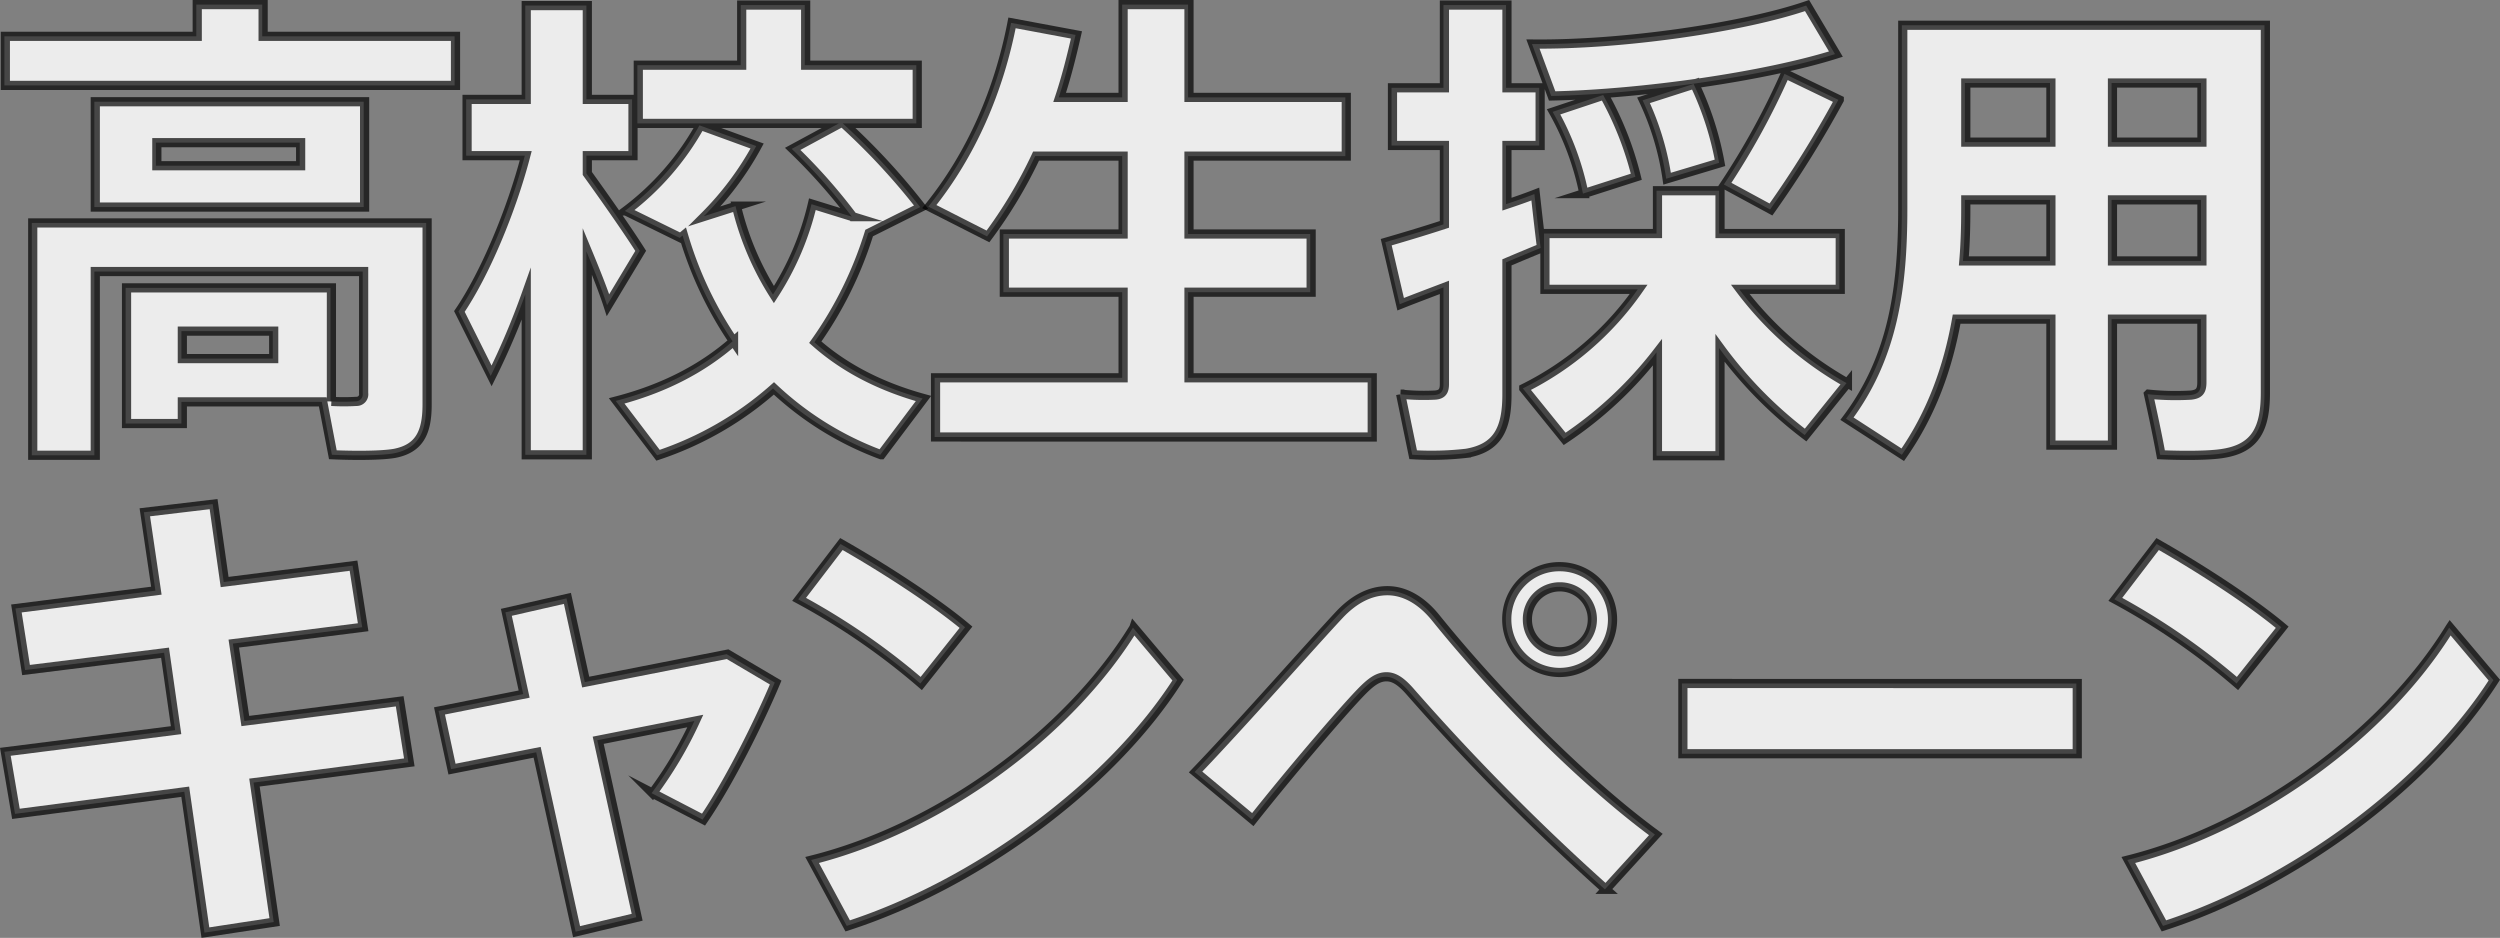
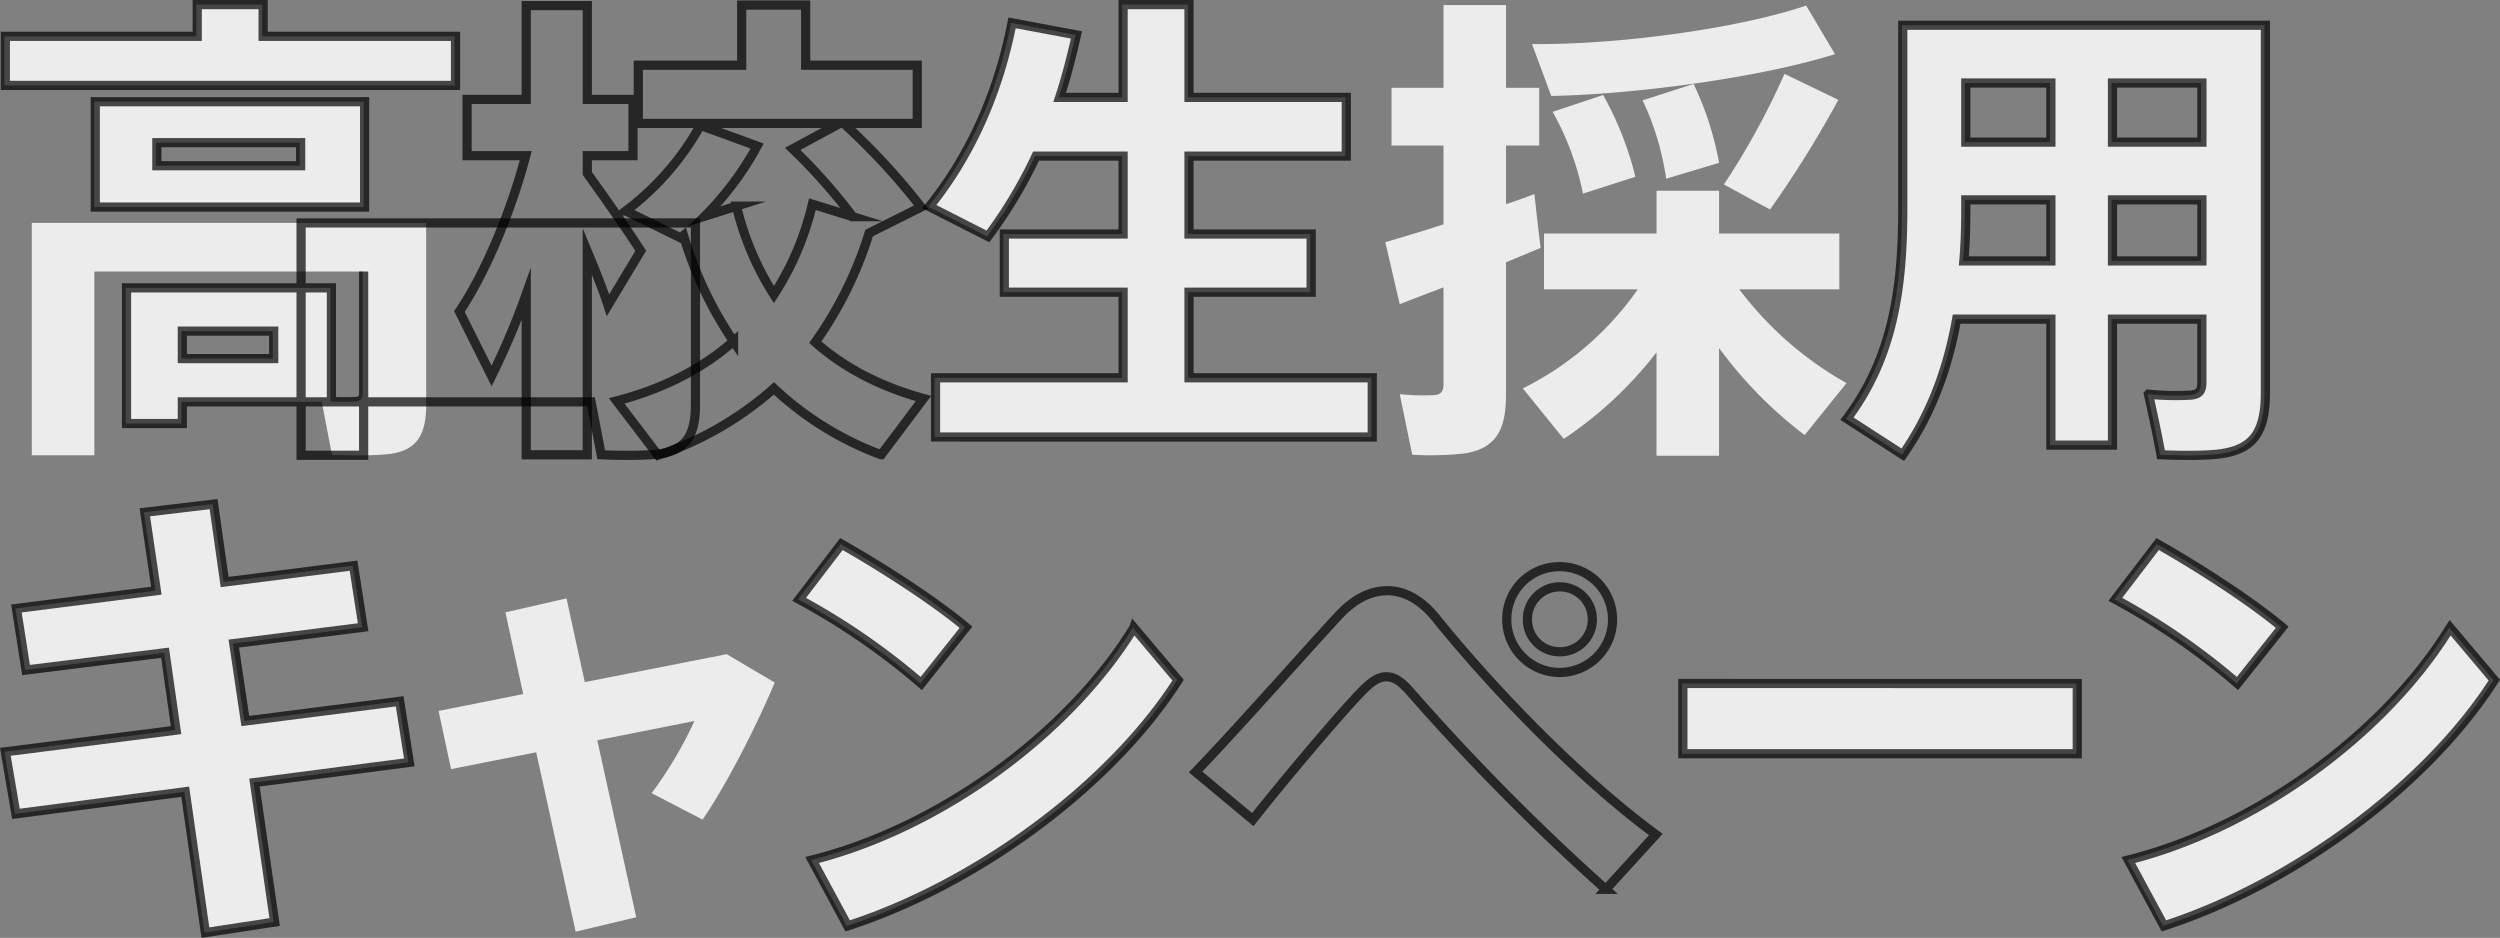
<svg xmlns="http://www.w3.org/2000/svg" width="543.601" height="203.935" viewBox="0 0 543.601 203.935">
  <rect x="0" y="0" width="543.601" height="203.935" fill="#808080" stroke="none" />
  <g transform="translate(-190.129 933.36)">
    <g transform="translate(191.089 -1042.08)">
      <path d="M546.934-209.674v-6.9h14.327v6.9h41.831v10.667H505.208v-10.667Zm-3.242,54.694H576.11v24.68a45.785,45.785,0,0,0,5.439,0,1.539,1.539,0,0,0,1.567-1.778v-26.457H524.764v39.948h-13.6V-169.1h85.753v39.529c0,6.17-1.777,9.516-7.006,10.562-2.823.523-8.993.523-13.491.314l-2.2-11.5H543.693v4.706H531.562v-29.49h12.131Zm39.634-40.471v22.9H524.764v-22.9ZM538.15-181.542h31.268v-5.02H538.15Zm25.411,41.935v-5.961H543.693v5.961Z" transform="translate(-505.208 326.296)" fill="#fff" opacity="0.85" />
-       <path d="M631.468-163.044l-7.11,11.816c-1.046-3.241-2.719-7.424-4.5-11.713V-118.7H606.579v-34.928a162.2,162.2,0,0,1-7.53,17.778l-7.005-14.015c5.543-8.155,11.294-21.856,14.431-33.881H593.717v-12.236h12.862V-216.38h13.282v20.393h9.933v12.236h-9.933v3.869C624.147-173.921,628.749-167.333,631.468-163.044Zm28.967,9.516a62.334,62.334,0,0,0,8.367-19.66l8.784,2.717a122.71,122.71,0,0,0-13.071-14.744l10.249-5.543H630.946v-12.654h22.483v-13.071h13.91v13.071H691.6v12.654h-16a144.436,144.436,0,0,1,16.837,18.2l-11.294,5.647a83.88,83.88,0,0,1-11.713,23.738c6.484,5.753,14.431,9.727,23.53,12.236l-9.2,12.236a69.05,69.05,0,0,1-23.321-14.432,72.4,72.4,0,0,1-25.2,14.537l-8.993-11.817c10.039-2.614,18.509-6.9,25.413-12.967a82.3,82.3,0,0,1-10.877-23.007l-.626.523-11.922-5.856a59.132,59.132,0,0,0,16.21-18.614l12.34,4.5a66.123,66.123,0,0,1-11.4,15.268l6.9-2.2A63.216,63.216,0,0,0,660.435-153.528Z" transform="translate(-493.316 326.309)" fill="#fff" opacity="0.85" />
      <path d="M724.057-135.424v-18.614H698.228v-12.654h25.829v-16.942H705.13a101.511,101.511,0,0,1-10.458,17.465l-12.759-6.483c9.2-11.4,15.164-25.308,17.988-39.949l14.014,2.615c-1.046,4.6-2.2,9.2-3.661,13.595h13.8v-20.183h14.328v20.183h34.2v12.758h-34.2v16.942h26.561v12.654H738.385v18.614h39.843v12.862H683.273v-12.862Z" transform="translate(-481.009 326.296)" fill="#fff" opacity="0.85" />
      <path d="M781.954-168.8v-17.151H770.66V-198.5h11.294v-17.986h13.6V-198.5h7.215v12.55H795.55v12.759c2.2-.733,4.286-1.464,6.169-2.2.418,3.764.837,7.529,1.359,11.713q-3.452,1.41-7.529,3.137v28.759c0,7.529-2.092,11.607-8.785,12.758a67.311,67.311,0,0,1-11.608.314l-2.719-13.176a47.442,47.442,0,0,0,7.425.208c1.674-.1,2.091-.941,2.091-2.4V-155.1c-3.555,1.359-6.9,2.615-9.516,3.661L769.3-164.928C772.541-165.868,777.144-167.228,781.954-168.8Zm87.636,34.509-9.1,11.3a91.541,91.541,0,0,1-18.614-18.928V-118.5h-13.6v-22.484A84.961,84.961,0,0,1,808.1-122.156l-8.89-10.981A66.472,66.472,0,0,0,824.2-154.679H803.81V-166.81h24.471v-9.307h13.6v9.307h26.144v12.131H846.269A75.321,75.321,0,0,0,869.59-134.287Zm-2.511-71.53c-15.582,4.916-42.249,8.681-61.7,9.1L801.2-208.013c19.242.209,45.6-3.555,59.609-8.367Zm-50.405,8.89a71.733,71.733,0,0,1,7.006,17.778l-11.4,3.66a60.869,60.869,0,0,0-6.587-17.777Zm19.66-2.4a67.716,67.716,0,0,1,5.543,17.151l-11.5,3.451a60.462,60.462,0,0,0-5.124-17.046Zm31.476,3.451a235.818,235.818,0,0,1-14.848,23.843l-10.039-5.438A162.422,162.422,0,0,0,856.1-201.529Z" transform="translate(-469.041 326.309)" fill="#fff" opacity="0.85" />
      <path d="M915.149-148.725v27.4H901.764v-27.4h-20.5c-1.884,10.562-5.439,20.5-11.713,29.491l-12.131-7.844c10.039-13.385,12.131-28.444,12.131-45.7V-212.62H948.4v79.9c0,7.739-2.092,12.027-9.1,13.177-2.928.523-8.993.523-13.6.314-.836-4.6-1.777-8.89-2.717-13.176a57.342,57.342,0,0,0,9.2.208c1.882-.208,2.406-.941,2.406-2.823v-13.7Zm-13.385-12.653v-13.281h-18.51v1.987c0,3.763-.1,7.529-.418,11.293Zm0-25.831v-12.862h-18.51v12.862Zm32.837,0v-12.862H915.149v12.862Zm0,25.831v-13.281H915.149v13.281Z" transform="translate(-456.973 326.838)" fill="#fff" opacity="0.85" />
      <g transform="translate(49.77 3)">
        <path d="M986.81-165.125l-2.4-16.837L954.183-178.2l-2.092-13.385,30.431-3.87-2.51-17.045,14.955-1.778,2.4,16.942,28.027-3.556,2.091,13.386-28.13,3.555,2.509,16.837,33.569-4.287,2.091,13.281-33.673,4.392,4.392,30.327-15.059,2.3L988.8-151.738l-36.811,4.809-2.3-13.49Z" transform="translate(-999.455 429.611)" fill="#fff" opacity="0.85" />
        <path d="M1055.2-175.436l-3.869-17.778,13.282-3.033,3.973,18.2,30.851-6.066,10.457,6.17c-3.555,8.47-10.039,21.543-15.687,29.8l-11.085-5.752a87.216,87.216,0,0,0,9.307-15.686l-21.124,4.184,8.471,38.483-13.176,3.137-8.575-39.006-18.51,3.66-2.719-12.654Z" transform="translate(-992.163 432.08)" fill="#fff" opacity="0.85" />
        <path d="M1145.937-188.55l-9.724,12.235a149.37,149.37,0,0,0-26.563-18.3l9.2-12.028C1128.055-201.413,1139.348-194.092,1145.937-188.55Zm36.5.1,9.62,11.4c-14.746,23.112-44.027,44.444-71.845,53.439l-7.738-14.328C1139.976-144.836,1168.107-165.125,1182.435-188.445Z" transform="translate(-986.822 430.656)" fill="#fff" opacity="0.85" />
-         <path d="M1218.1-191.86c3.242-3.452,6.8-5.23,10.457-5.23s7.321,1.987,10.458,5.858c12.652,15.686,31.269,34.927,47.9,47.163l-10.877,11.922a497.258,497.258,0,0,1-42.354-42.772c-1.986-2.3-3.556-3.451-5.332-3.451-1.883,0-3.452,1.151-5.753,3.555-4.5,4.707-15.372,17.465-23.321,27.5l-12.444-10.353C1196.866-168.122,1212.03-185.377,1218.1-191.86Zm59.4,1.151a11.516,11.516,0,0,1-11.5,11.4,11.538,11.538,0,0,1-11.5-11.5,11.406,11.406,0,0,1,11.5-11.5,11.47,11.47,0,0,1,11.5,11.5Zm-18.511,0a6.987,6.987,0,0,0,7.007,6.9,7.031,7.031,0,0,0,7.112-7.006,7.053,7.053,0,0,0-7.112-7.112,7.031,7.031,0,0,0-7.007,7.112Z" transform="translate(-977.799 431.249)" fill="#fff" opacity="0.85" />
        <path d="M1367.142-179.968V-164.7h-85.753v-15.269Z" transform="translate(-966.395 434.309)" fill="#fff" opacity="0.85" />
        <path d="M1407.179-188.55l-9.726,12.235a149.365,149.365,0,0,0-26.563-18.3l9.2-12.028C1389.3-201.413,1400.591-194.092,1407.179-188.55Zm36.5.1,9.621,11.4c-14.746,23.112-44.027,44.444-71.844,53.439l-7.739-14.328C1401.217-144.836,1429.349-165.125,1443.676-188.445Z" transform="translate(-961.865 430.656)" fill="#fff" opacity="0.85" />
      </g>
    </g>
    <g transform="translate(191.29 -1042.08)">
-       <path d="M546.934-209.673v-6.9h14.327v6.9h41.831v10.666H505.208v-10.666Zm-3.242,54.694H576.11v24.68a46.264,46.264,0,0,0,5.439,0,1.54,1.54,0,0,0,1.567-1.779v-26.456H524.764v39.948h-13.6V-169.1h85.753v39.53c0,6.169-1.777,9.515-7.006,10.561-2.823.524-8.993.524-13.491.314l-2.2-11.5H543.693v4.706H531.562v-29.489h12.131Zm39.634-40.471v22.9H524.764v-22.9ZM538.15-181.542h31.268v-5.018H538.15Zm25.411,41.936v-5.962H543.693v5.962Z" transform="translate(-505.208 326.296)" fill="none" stroke="#000" stroke-miterlimit="10" stroke-width="2" opacity="0.7" />
+       <path d="M546.934-209.673v-6.9h14.327v6.9h41.831v10.666H505.208v-10.666Zm-3.242,54.694H576.11v24.68a46.264,46.264,0,0,0,5.439,0,1.54,1.54,0,0,0,1.567-1.779v-26.456v39.948h-13.6V-169.1h85.753v39.53c0,6.169-1.777,9.515-7.006,10.561-2.823.524-8.993.524-13.491.314l-2.2-11.5H543.693v4.706H531.562v-29.489h12.131Zm39.634-40.471v22.9H524.764v-22.9ZM538.15-181.542h31.268v-5.018H538.15Zm25.411,41.936v-5.962H543.693v5.962Z" transform="translate(-505.208 326.296)" fill="none" stroke="#000" stroke-miterlimit="10" stroke-width="2" opacity="0.7" />
      <path d="M631.468-163.043l-7.11,11.815c-1.046-3.241-2.719-7.423-4.5-11.712V-118.7H606.579v-34.928a162.012,162.012,0,0,1-7.53,17.779l-7.005-14.015c5.543-8.155,11.294-21.854,14.431-33.881H593.717v-12.236h12.862v-20.392h13.282v20.392h9.933v12.236h-9.933v3.87C624.147-173.92,628.749-167.332,631.468-163.043Zm28.967,9.515a62.338,62.338,0,0,0,8.367-19.659l8.784,2.717a122.621,122.621,0,0,0-13.071-14.744l10.249-5.543H630.946v-12.655h22.483v-13.07h13.91v13.07H691.6v12.655h-16a144.507,144.507,0,0,1,16.837,18.195l-11.294,5.647a83.881,83.881,0,0,1-11.713,23.738c6.484,5.754,14.431,9.727,23.53,12.236l-9.2,12.236a69.051,69.051,0,0,1-23.321-14.432,72.406,72.406,0,0,1-25.2,14.538l-8.993-11.817c10.039-2.614,18.509-6.9,25.413-12.968a82.294,82.294,0,0,1-10.877-23.006l-.626.522-11.922-5.855a59.123,59.123,0,0,0,16.21-18.615l12.34,4.5a66.075,66.075,0,0,1-11.4,15.268l6.9-2.2A63.209,63.209,0,0,0,660.435-153.528Z" transform="translate(-493.316 326.309)" fill="none" stroke="#000" stroke-miterlimit="10" stroke-width="2" opacity="0.7" />
      <path d="M724.057-135.424v-18.613H698.228v-12.655h25.829v-16.942H705.13a101.473,101.473,0,0,1-10.458,17.466l-12.759-6.484c9.2-11.4,15.164-25.308,17.988-39.949l14.014,2.616c-1.046,4.6-2.2,9.2-3.661,13.594h13.8v-20.183h14.328v20.183h34.2v12.757h-34.2v16.942h26.561v12.655H738.385v18.613h39.843v12.863H683.273v-12.863Z" transform="translate(-481.009 326.296)" fill="none" stroke="#000" stroke-miterlimit="10" stroke-width="2" opacity="0.7" />
-       <path d="M781.954-168.8v-17.152H770.66V-198.5h11.294v-17.986h13.6V-198.5h7.215v12.548H795.55v12.76c2.2-.733,4.286-1.466,6.169-2.2.418,3.764.837,7.528,1.359,11.712q-3.452,1.412-7.529,3.138v28.758c0,7.529-2.092,11.607-8.785,12.758a67.084,67.084,0,0,1-11.608.314l-2.719-13.175a47.438,47.438,0,0,0,7.425.208c1.674-.1,2.091-.941,2.091-2.4V-155.1c-3.555,1.359-6.9,2.614-9.516,3.66L769.3-164.927C772.541-165.869,777.144-167.227,781.954-168.8Zm87.636,34.508-9.1,11.3a91.6,91.6,0,0,1-18.614-18.928v23.424h-13.6V-140.98A84.96,84.96,0,0,1,808.1-122.156l-8.89-10.981A66.463,66.463,0,0,0,824.2-154.679H803.81V-166.81h24.471v-9.307h13.6v9.307h26.144v12.131H846.269A75.307,75.307,0,0,0,869.59-134.288Zm-2.511-71.53c-15.582,4.917-42.249,8.681-61.7,9.1L801.2-208.013c19.242.21,45.6-3.555,59.609-8.366Zm-50.405,8.89a71.766,71.766,0,0,1,7.006,17.778l-11.4,3.661a60.887,60.887,0,0,0-6.587-17.778Zm19.66-2.4a67.716,67.716,0,0,1,5.543,17.151l-11.5,3.452a60.458,60.458,0,0,0-5.124-17.047Zm31.476,3.451a235.947,235.947,0,0,1-14.848,23.844l-10.039-5.438A162.481,162.481,0,0,0,856.1-201.529Z" transform="translate(-469.041 326.309)" fill="none" stroke="#000" stroke-miterlimit="10" stroke-width="2" opacity="0.7" />
      <path d="M915.149-148.724v27.4H901.764v-27.4h-20.5c-1.884,10.561-5.439,20.5-11.713,29.49l-12.131-7.844c10.039-13.385,12.131-28.443,12.131-45.7v-39.842H948.4v79.894c0,7.739-2.092,12.027-9.1,13.177-2.928.524-8.993.524-13.6.314-.836-4.6-1.777-8.89-2.717-13.175a57.355,57.355,0,0,0,9.2.208c1.882-.208,2.406-.941,2.406-2.824v-13.7Zm-13.385-12.653v-13.281h-18.51v1.987c0,3.763-.1,7.528-.418,11.293Zm0-25.833V-200.07h-18.51v12.861Zm32.837,0V-200.07H915.149v12.861Zm0,25.833v-13.281H915.149v13.281Z" transform="translate(-456.974 326.838)" fill="none" stroke="#000" stroke-miterlimit="10" stroke-width="2" opacity="0.7" />
      <g transform="translate(49.77 3)">
        <path d="M986.81-165.125l-2.4-16.837L954.183-178.2l-2.092-13.385,30.431-3.869-2.51-17.045,14.955-1.778,2.4,16.941,28.027-3.555,2.091,13.385-28.13,3.555,2.509,16.837,33.569-4.287,2.091,13.281-33.673,4.392,4.392,30.327-15.059,2.3L988.8-151.738l-36.811,4.809-2.3-13.49Z" transform="translate(-999.455 429.611)" fill="none" stroke="#000" stroke-miterlimit="10" stroke-width="2" opacity="0.7" />
-         <path d="M1055.2-175.436l-3.869-17.778,13.282-3.033,3.973,18.2,30.851-6.067,10.457,6.171c-3.555,8.469-10.039,21.542-15.687,29.8l-11.085-5.753a87.177,87.177,0,0,0,9.307-15.686l-21.124,4.184,8.471,38.485-13.176,3.136-8.575-39.006-18.51,3.661-2.719-12.655Z" transform="translate(-992.163 432.08)" fill="none" stroke="#000" stroke-miterlimit="10" stroke-width="2" opacity="0.7" />
        <path d="M1145.937-188.55l-9.724,12.236a149.364,149.364,0,0,0-26.563-18.3l9.2-12.027C1128.055-201.413,1139.348-194.093,1145.937-188.55Zm36.5.1,9.62,11.4c-14.746,23.112-44.027,44.444-71.845,53.439l-7.738-14.328C1139.976-144.837,1168.107-165.124,1182.435-188.445Z" transform="translate(-986.822 430.656)" fill="none" stroke="#000" stroke-miterlimit="10" stroke-width="2" opacity="0.7" />
        <path d="M1218.1-191.859c3.242-3.453,6.8-5.23,10.457-5.23s7.321,1.987,10.458,5.856c12.652,15.686,31.269,34.927,47.9,47.163l-10.877,11.922a497.267,497.267,0,0,1-42.354-42.771c-1.986-2.3-3.556-3.451-5.332-3.451-1.883,0-3.452,1.151-5.753,3.555-4.5,4.706-15.372,17.465-23.321,27.5l-12.444-10.354C1196.866-168.121,1212.03-185.377,1218.1-191.859Zm59.4,1.151a11.517,11.517,0,0,1-11.5,11.4,11.539,11.539,0,0,1-11.5-11.5,11.406,11.406,0,0,1,11.5-11.5,11.471,11.471,0,0,1,11.5,11.5Zm-18.511,0a6.986,6.986,0,0,0,7.007,6.9,7.031,7.031,0,0,0,7.112-7.006,7.054,7.054,0,0,0-7.112-7.113,7.032,7.032,0,0,0-7.007,7.113Z" transform="translate(-977.799 431.249)" fill="none" stroke="#000" stroke-miterlimit="10" stroke-width="2" opacity="0.7" />
        <path d="M1367.142-179.967V-164.7h-85.753v-15.269Z" transform="translate(-966.395 434.309)" fill="none" stroke="#000" stroke-miterlimit="10" stroke-width="2" opacity="0.7" />
        <path d="M1407.179-188.55l-9.726,12.236a149.359,149.359,0,0,0-26.563-18.3l9.2-12.027C1389.3-201.413,1400.591-194.093,1407.179-188.55Zm36.5.1,9.621,11.4c-14.746,23.112-44.027,44.444-71.844,53.439l-7.739-14.328C1401.217-144.837,1429.349-165.124,1443.676-188.445Z" transform="translate(-961.865 430.656)" fill="none" stroke="#000" stroke-miterlimit="10" stroke-width="2" opacity="0.7" />
      </g>
    </g>
  </g>
</svg>